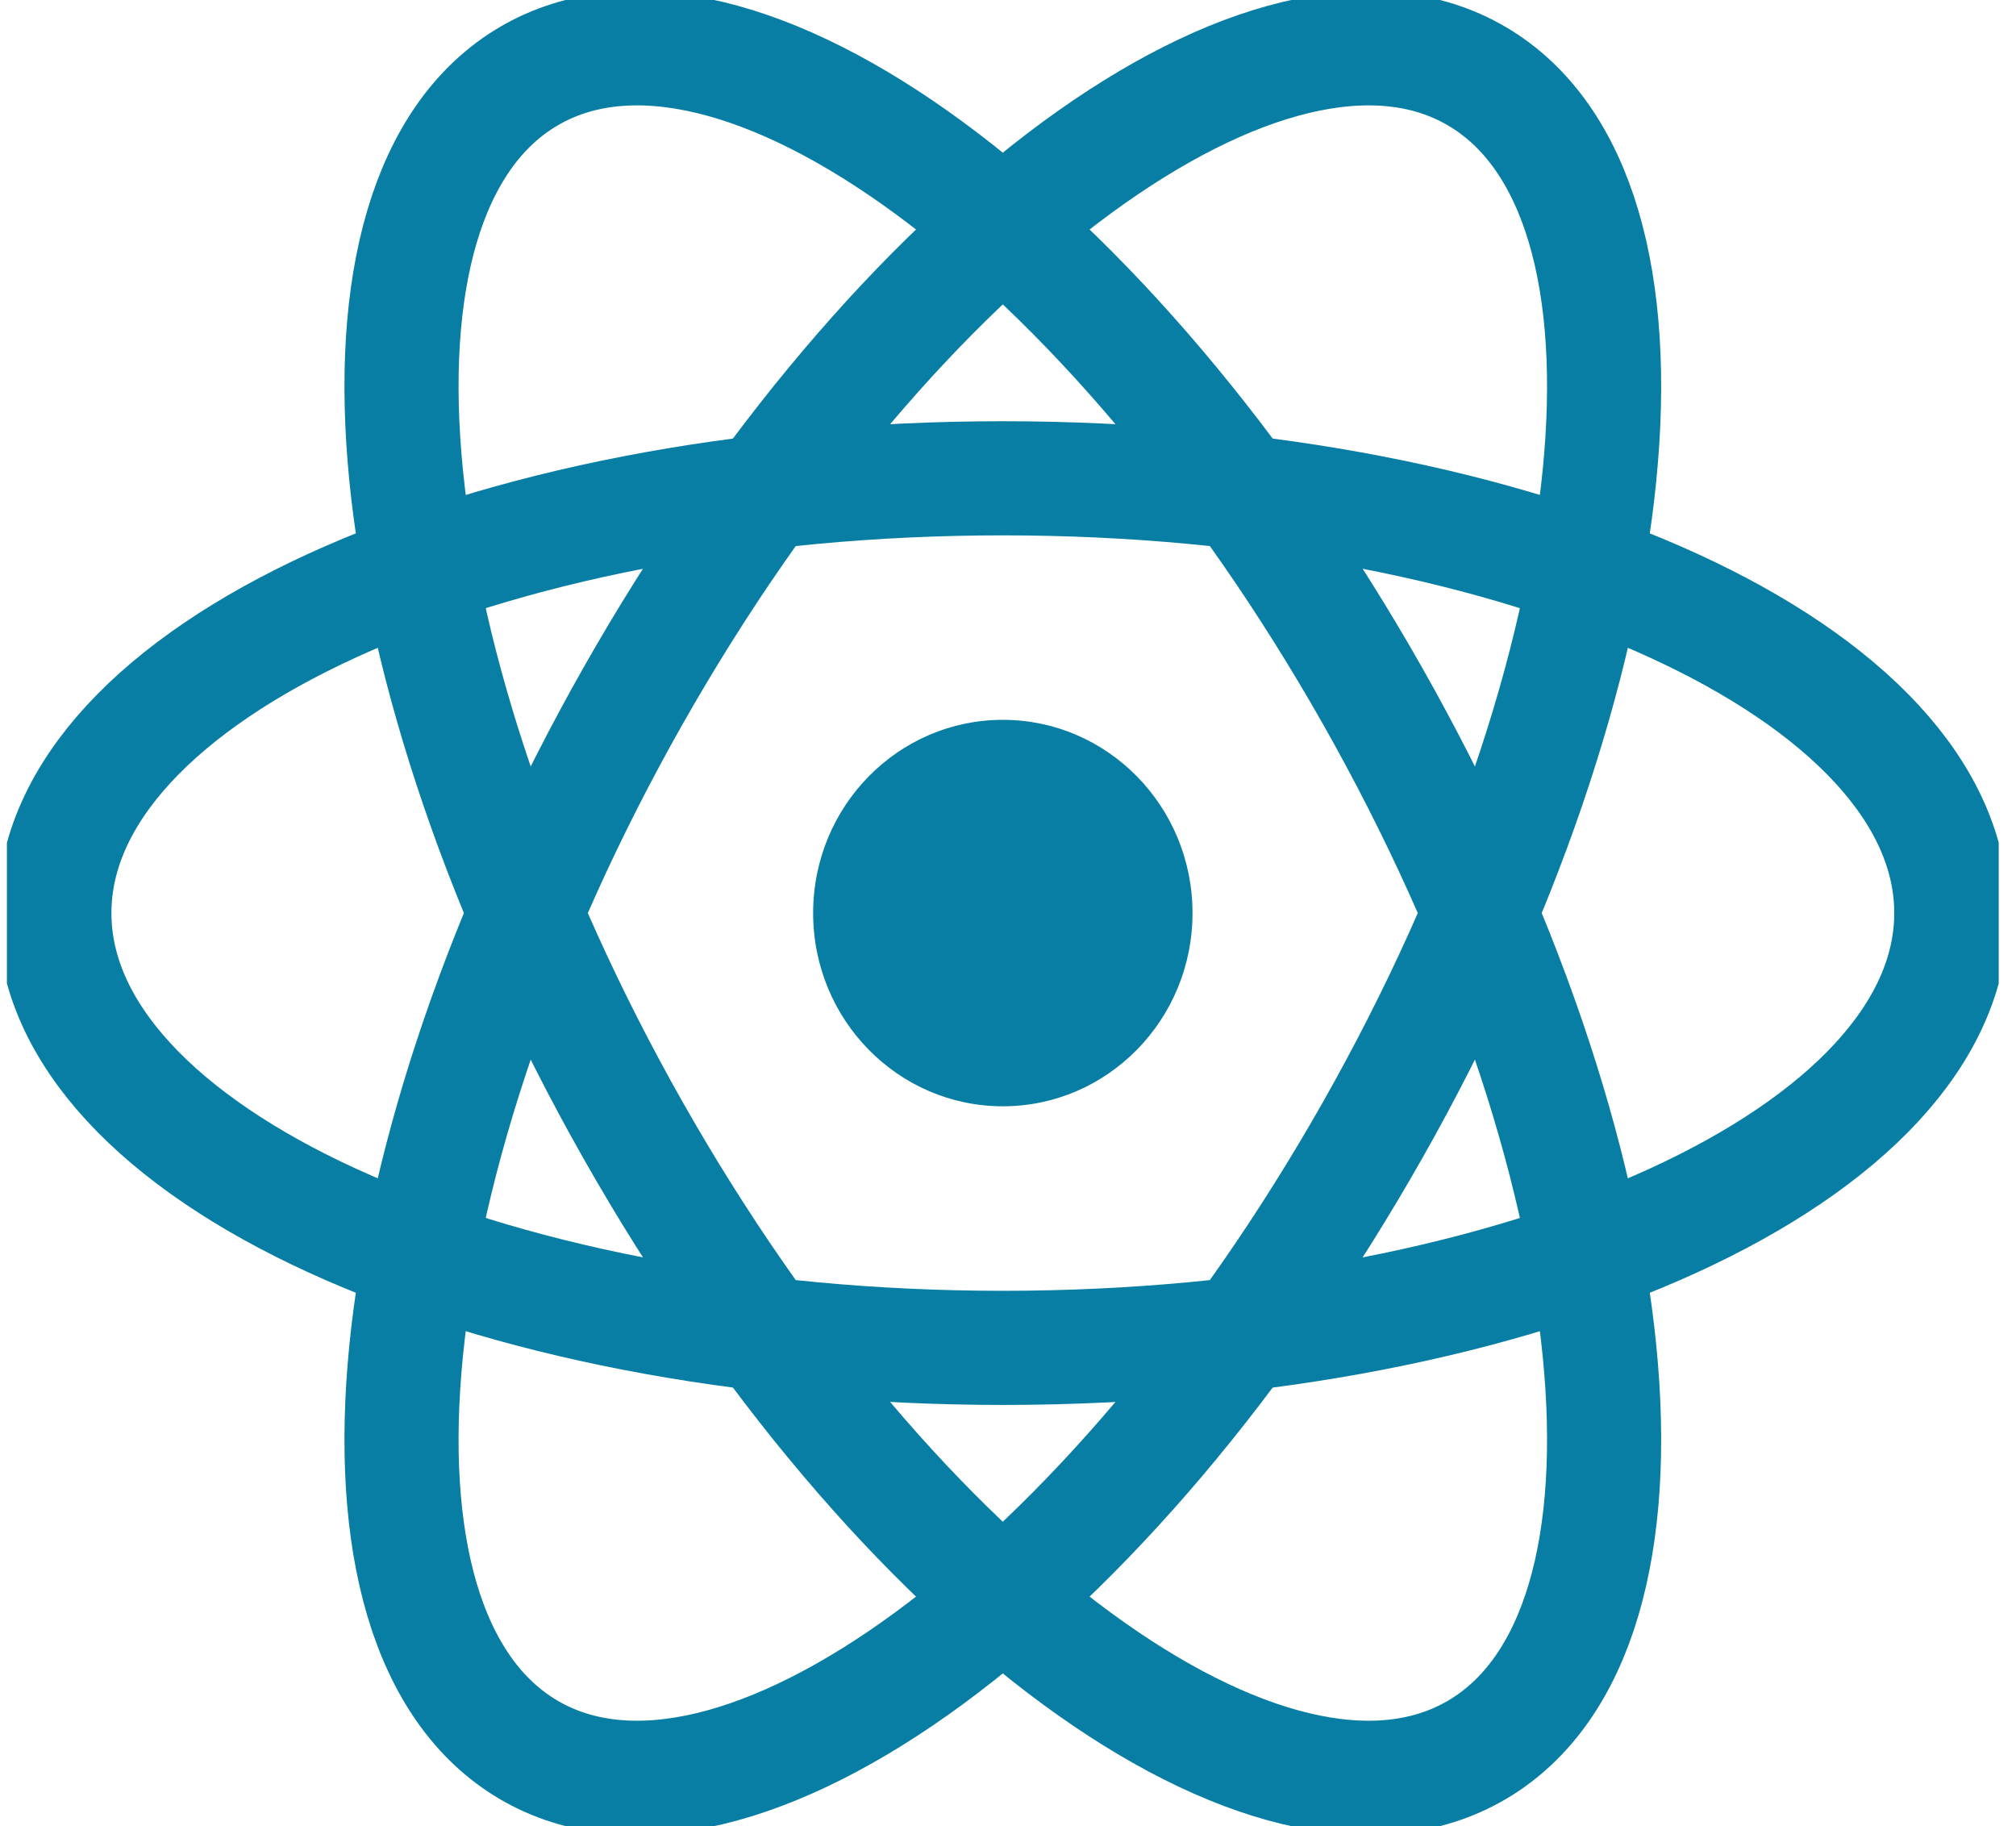
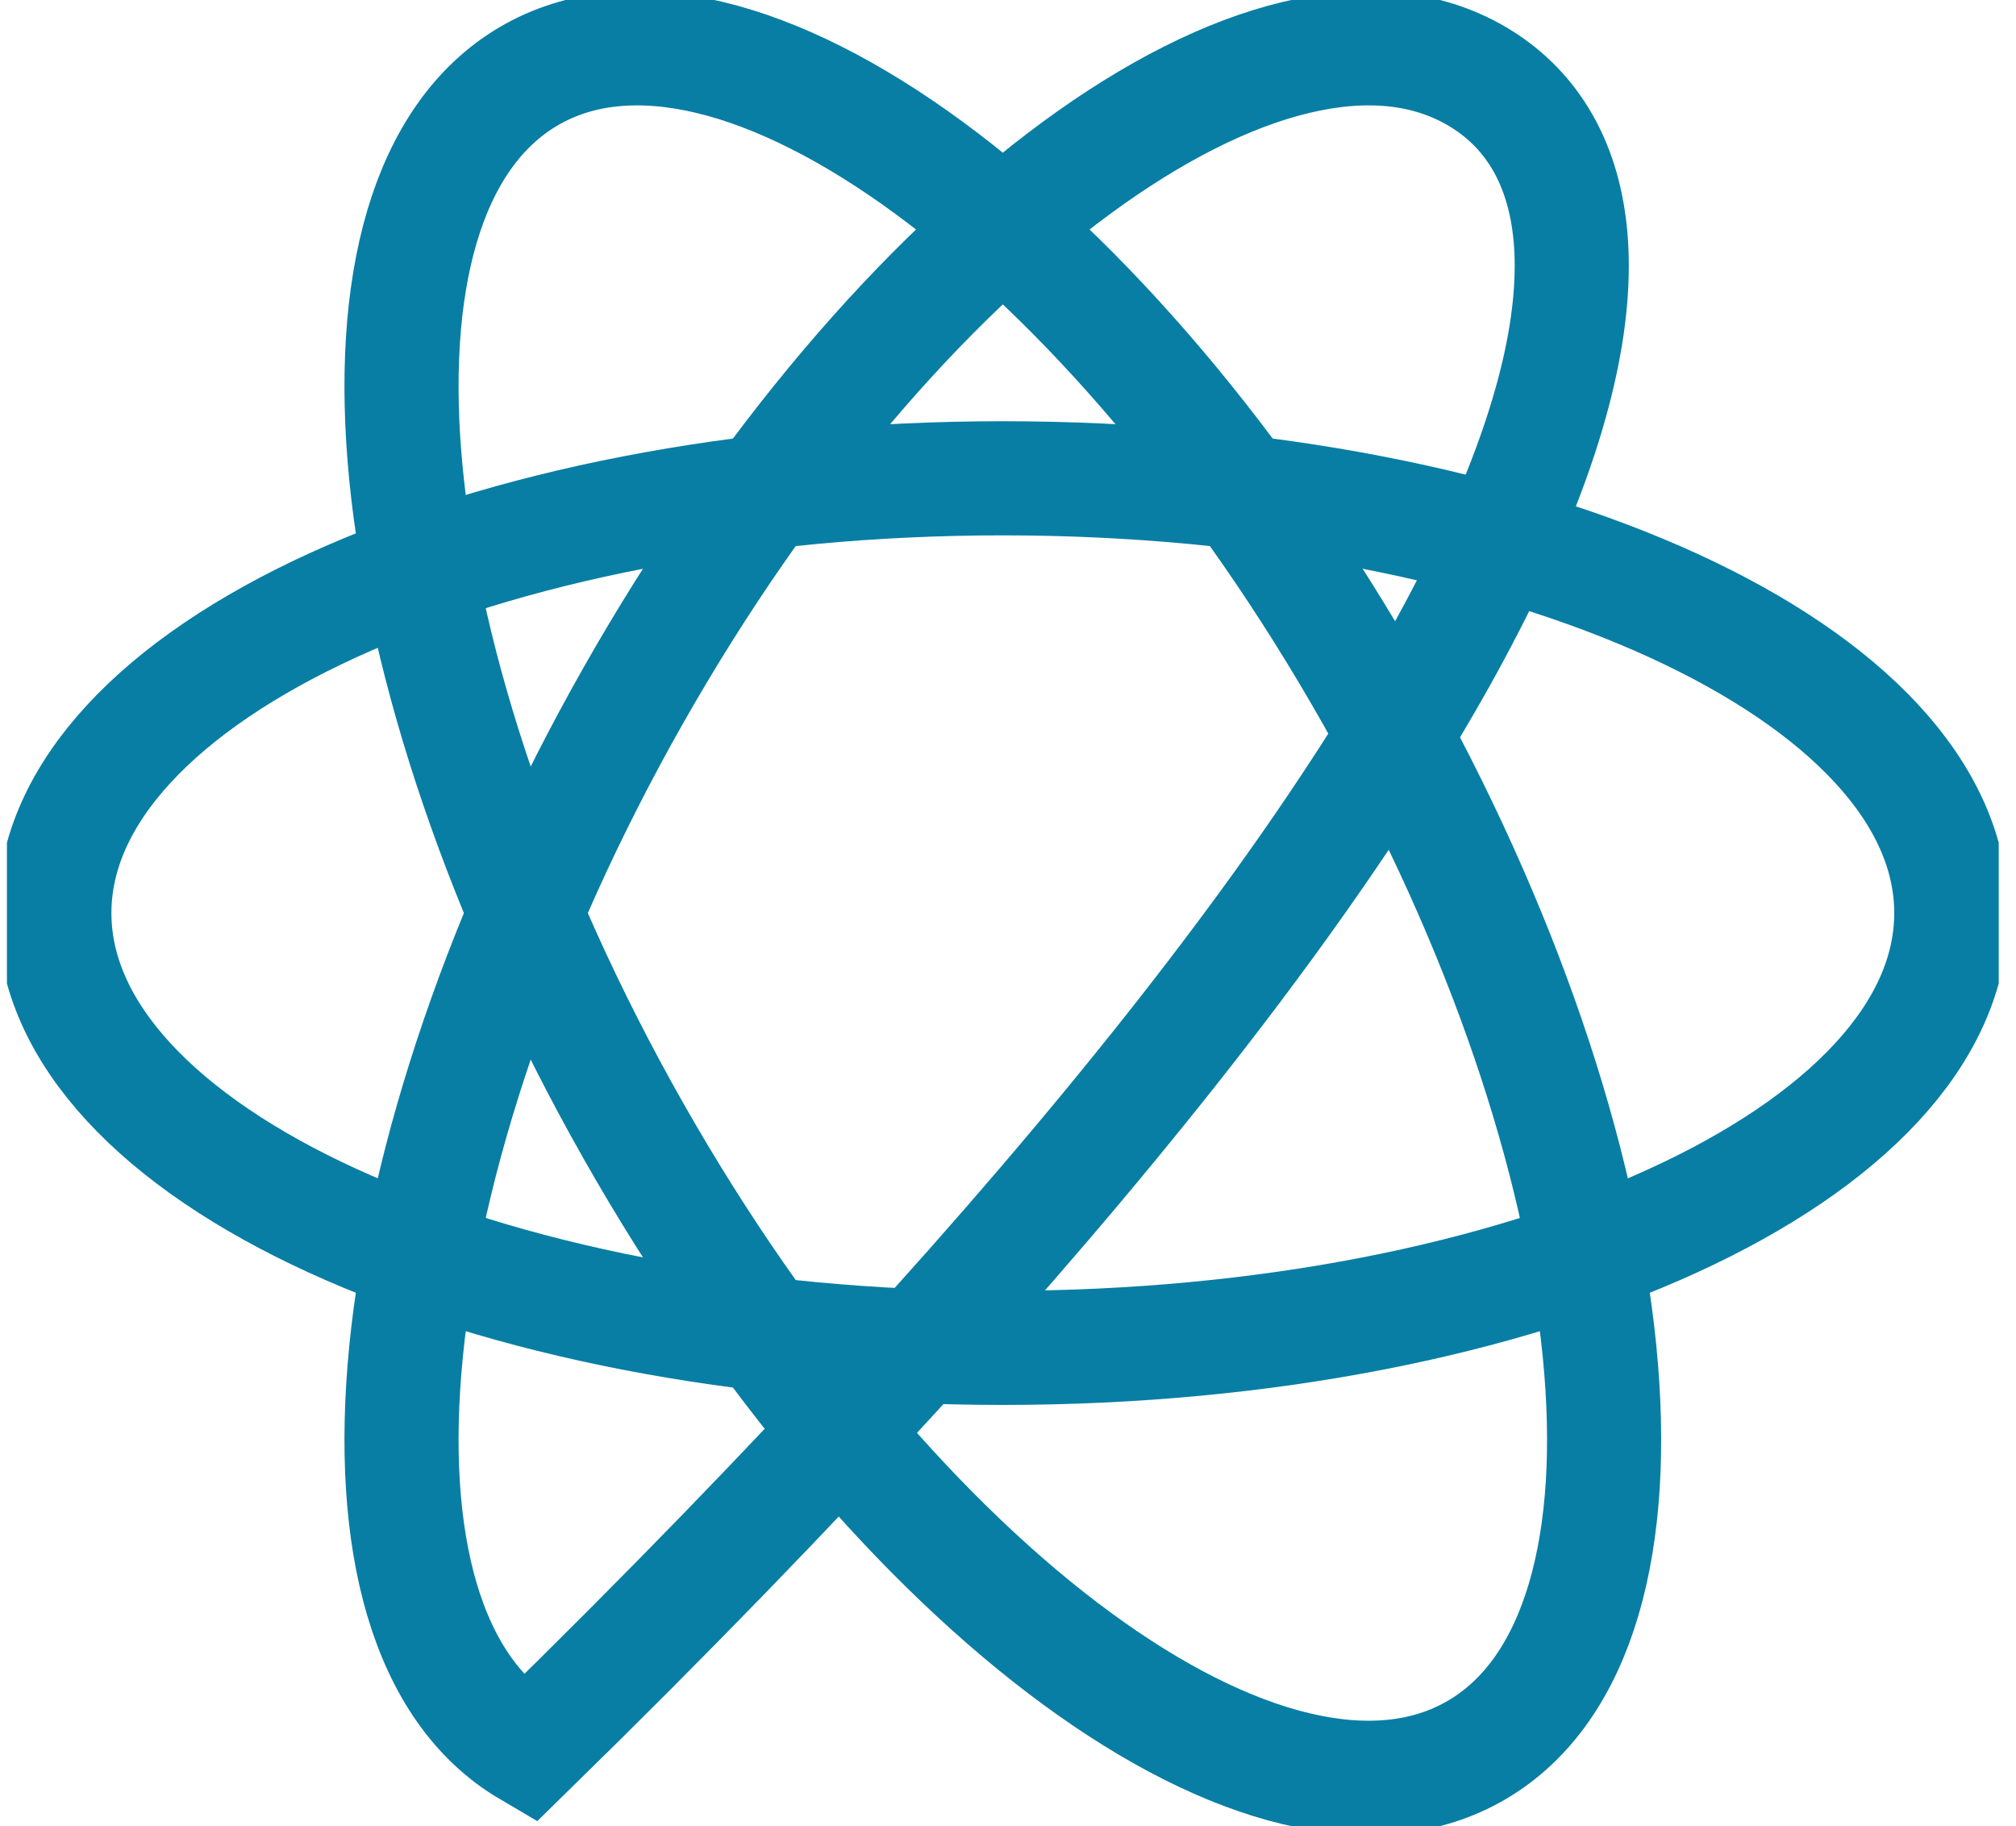
<svg xmlns="http://www.w3.org/2000/svg" width="53" height="48" viewBox="0 0 53 48" fill="none">
  <g clip-path="url(#clip0_1_477)">
-     <path d="M26.364 29.079C29.118 29.079 31.351 26.805 31.351 24C31.351 21.195 29.118 18.921 26.364 18.921C23.609 18.921 21.377 21.195 21.377 24C21.377 26.805 23.609 29.079 26.364 29.079Z" fill="#087EA4" />
    <path d="M26.364 35.429C40.135 35.429 51.299 30.312 51.299 24C51.299 17.688 40.135 12.572 26.364 12.572C12.592 12.572 1.429 17.688 1.429 24C1.429 30.312 12.592 35.429 26.364 35.429Z" stroke="#087EA4" stroke-width="3" />
    <path d="M16.646 29.714C23.532 41.861 33.464 49.15 38.831 45.994C44.198 42.839 42.967 30.433 36.081 18.286C29.195 6.139 19.263 -1.15 13.896 2.006C8.529 5.162 9.761 17.567 16.646 29.714Z" stroke="#087EA4" stroke-width="3" />
-     <path d="M16.646 18.286C9.761 30.433 8.529 42.838 13.896 45.994C19.263 49.15 29.195 41.861 36.081 29.714C42.967 17.567 44.198 5.162 38.831 2.006C33.464 -1.15 23.532 6.139 16.646 18.286Z" stroke="#087EA4" stroke-width="3" />
+     <path d="M16.646 18.286C9.761 30.433 8.529 42.838 13.896 45.994C42.967 17.567 44.198 5.162 38.831 2.006C33.464 -1.15 23.532 6.139 16.646 18.286Z" stroke="#087EA4" stroke-width="3" />
  </g>
  <defs>
    <clipPath id="clip0_1_477">
      <rect width="52.364" height="48" fill="white" transform="translate(0.182)" />
    </clipPath>
  </defs>
</svg>